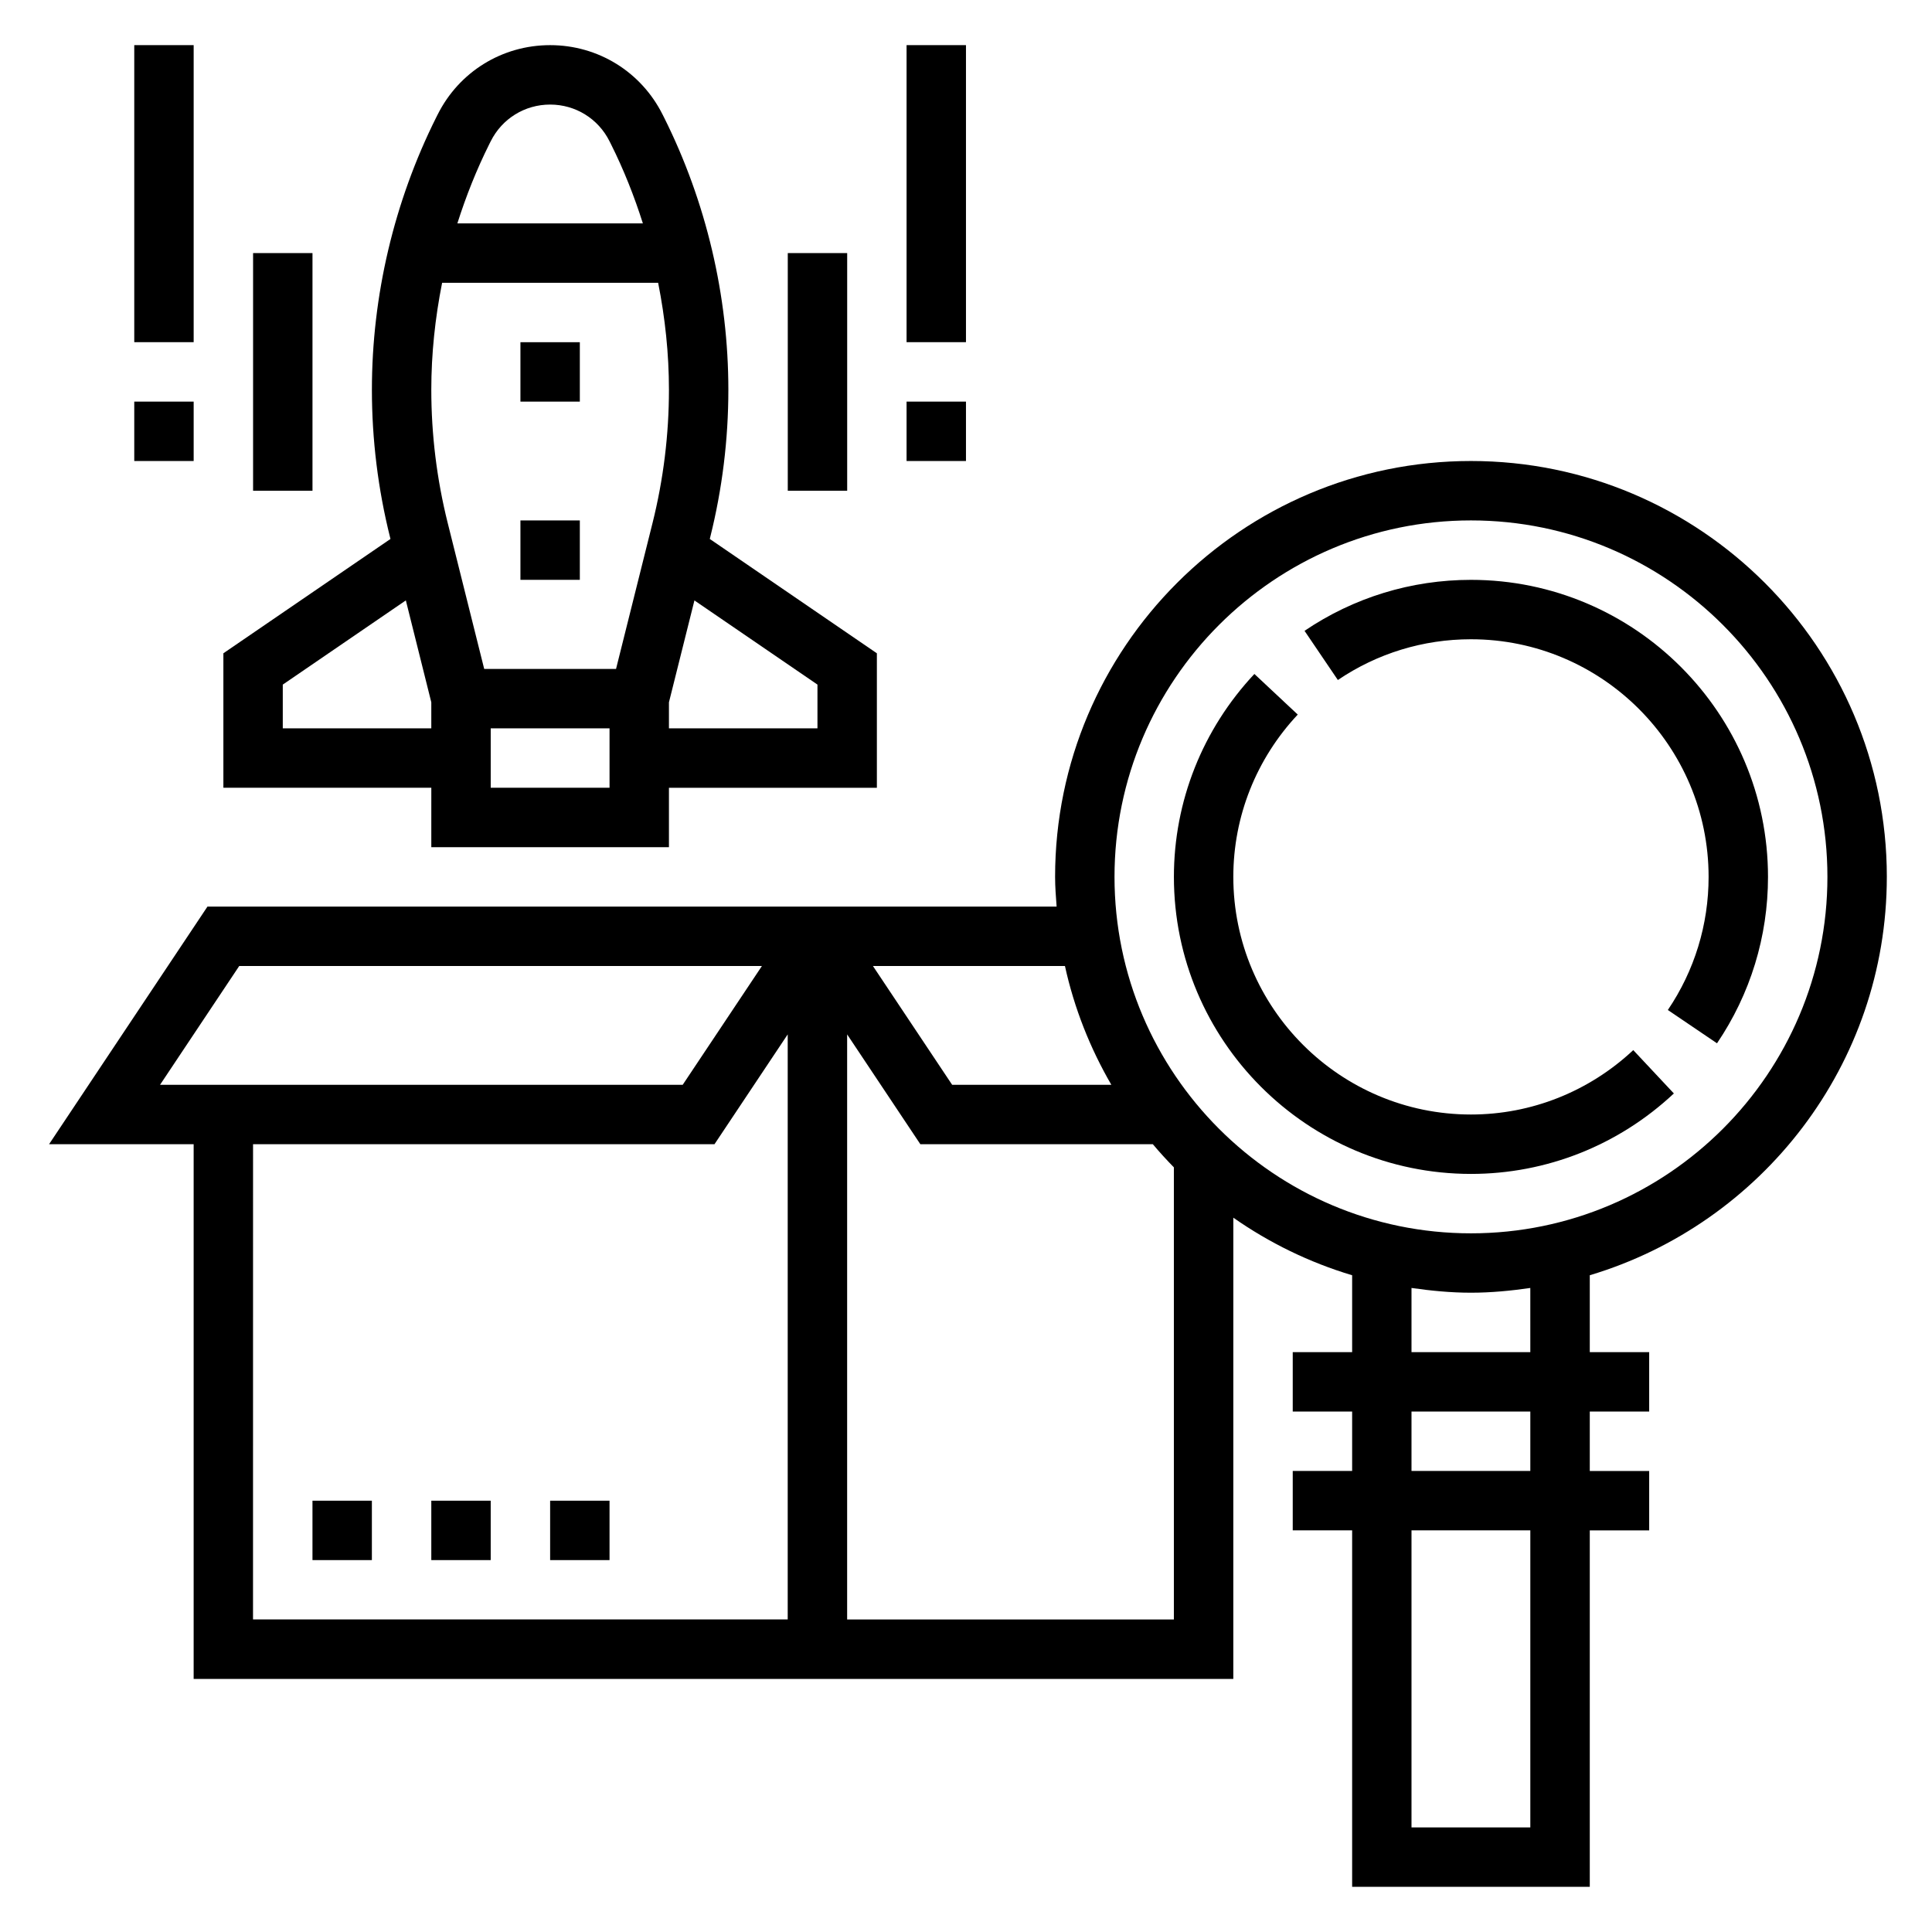
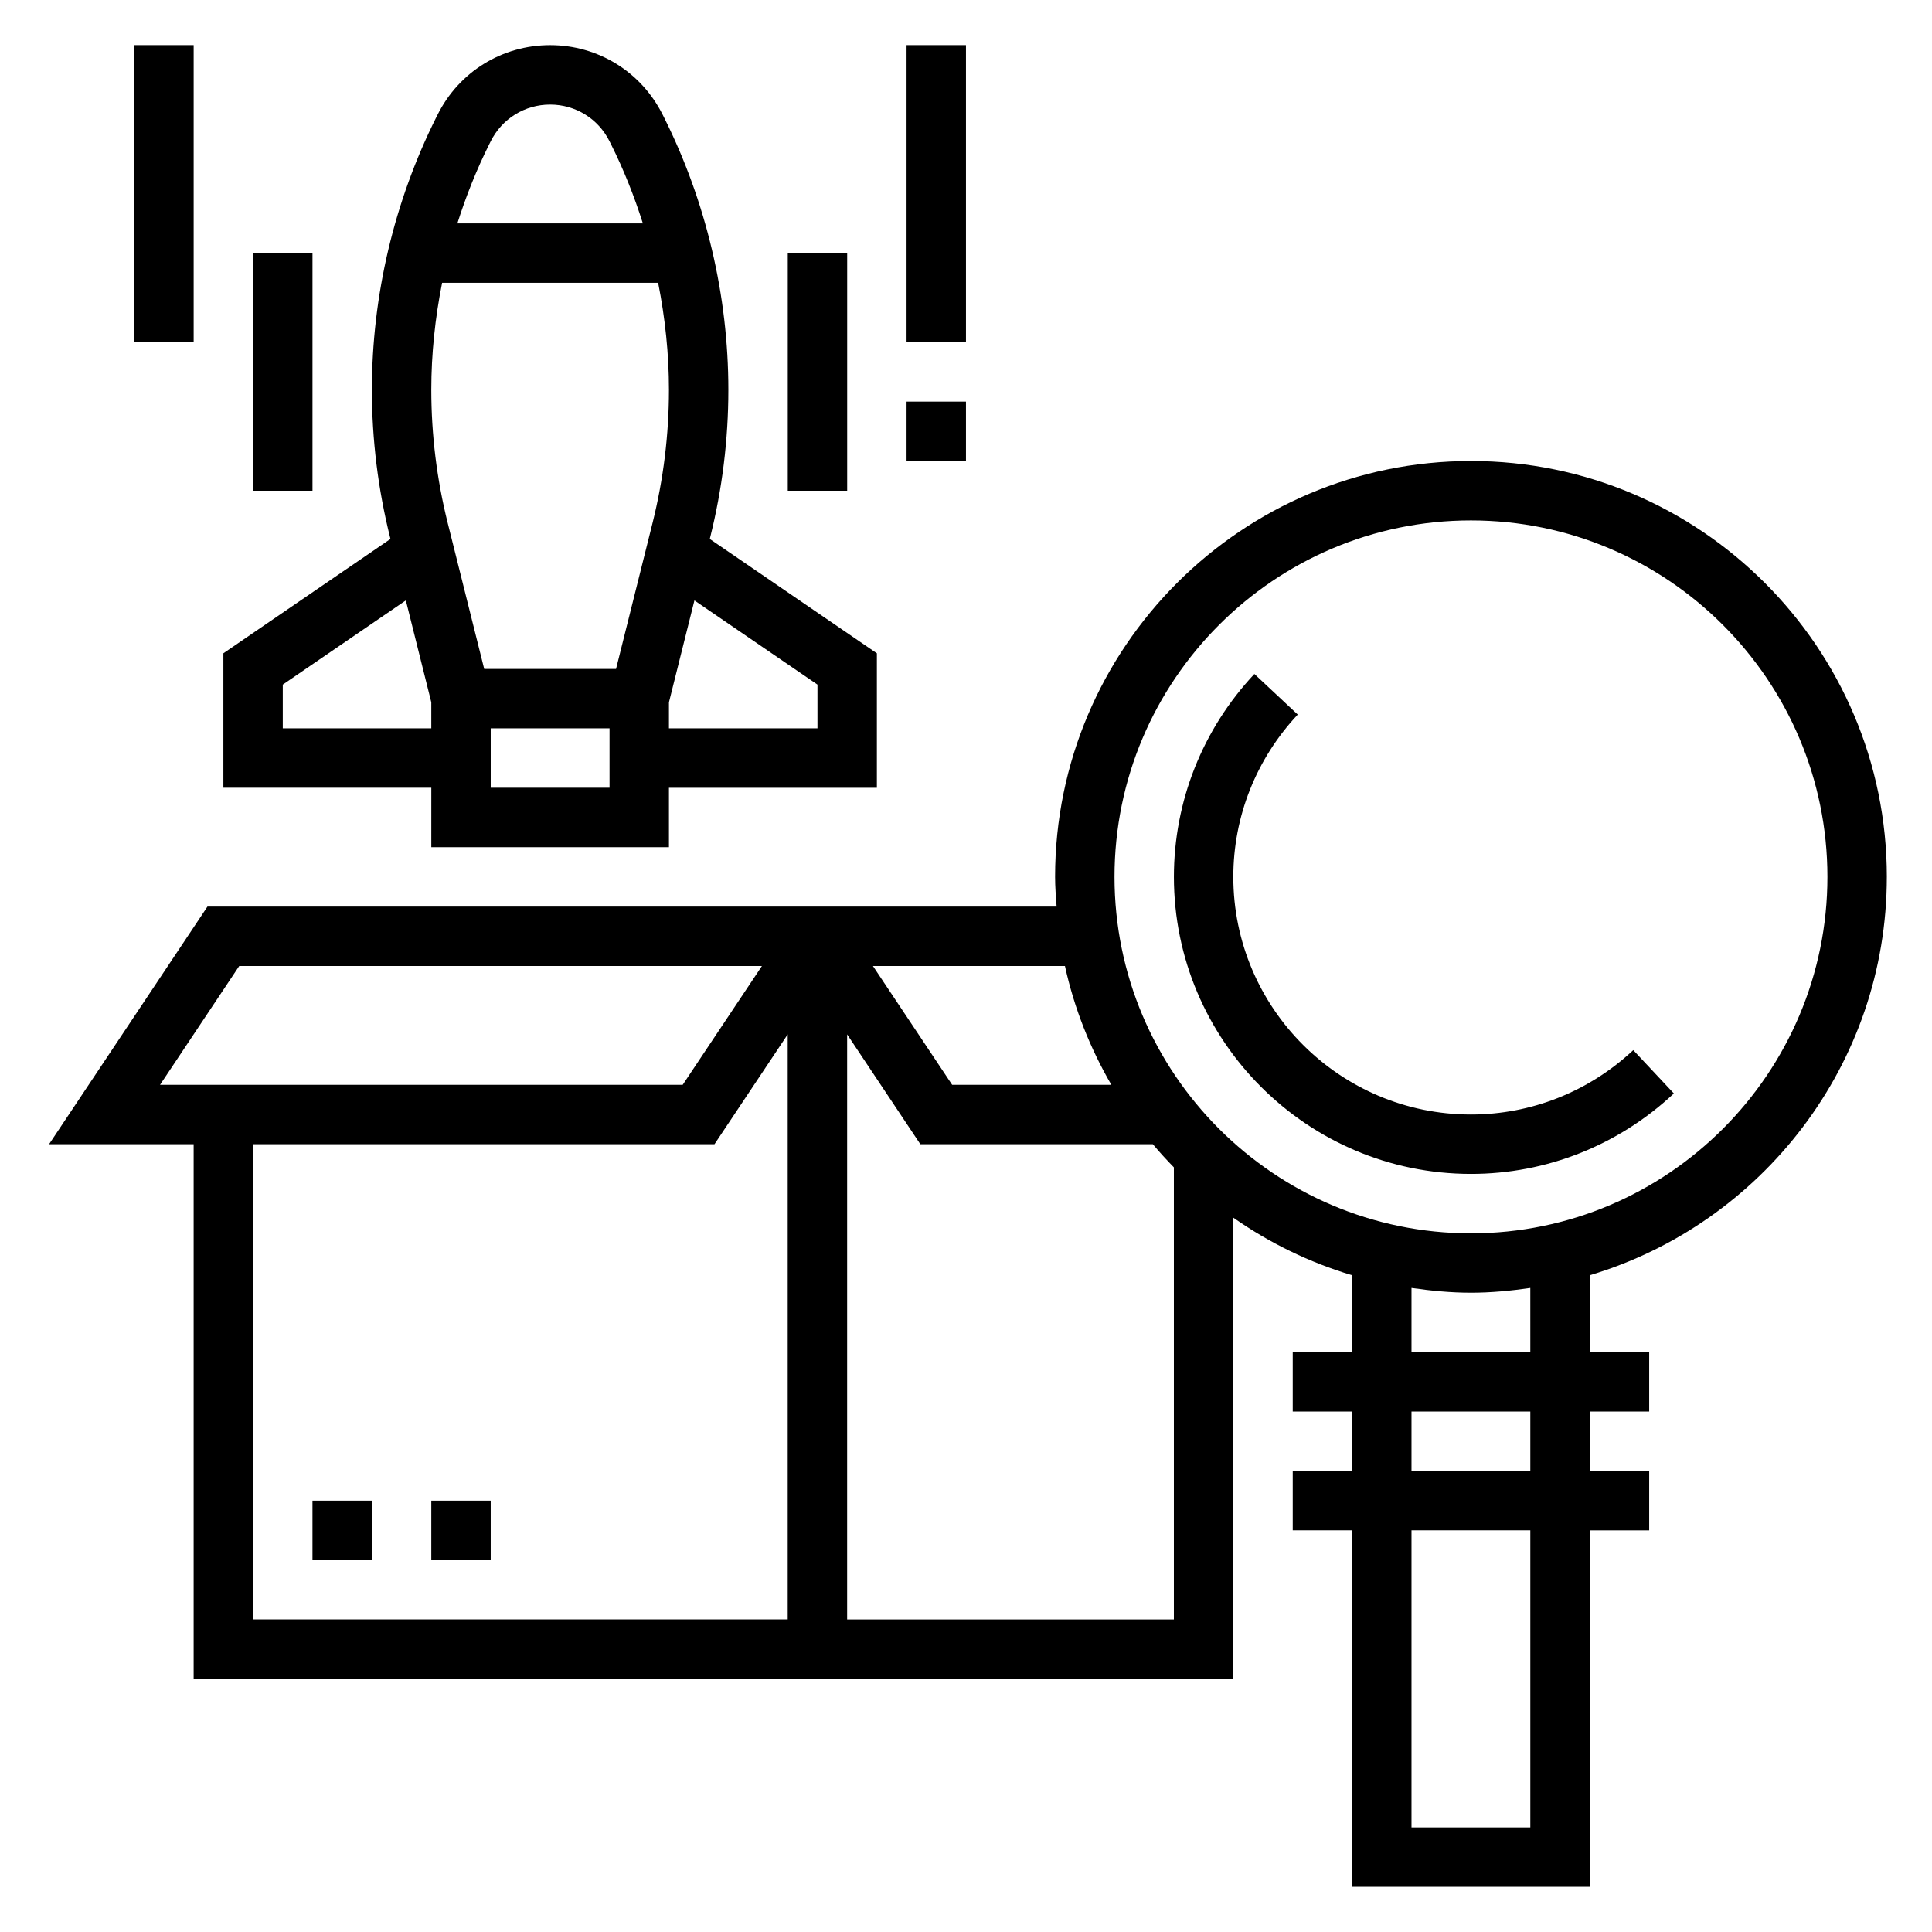
<svg xmlns="http://www.w3.org/2000/svg" fill="#000000" width="800px" height="800px" version="1.1" viewBox="144 144 512 512">
  <g>
    <path d="m644.03 376.38c0-60.773-49.438-110.21-110.21-110.21-60.773 0-110.21 49.438-110.21 110.21 0 2.66 0.211 5.258 0.402 7.871h-225.03l-41.98 62.977h38.316v141.7h275.52l0.004-122.23c9.516 6.66 20.113 11.855 31.488 15.258v20.379h-15.742v15.742h15.742v15.742h-15.742v15.742h15.742v94.465h62.977v-94.461h15.742v-15.742h-15.742v-15.742h15.742v-15.742h-15.742v-20.387c45.461-13.594 78.719-55.75 78.719-105.57zm-110.21-94.465c52.09 0 94.465 42.375 94.465 94.465 0 52.09-42.375 94.465-94.465 94.465-52.09 0-94.465-42.375-94.465-94.465 0-52.09 42.375-94.465 94.465-94.465zm-107.6 118.08c2.465 11.242 6.684 21.812 12.297 31.488h-42.188l-20.996-31.488zm-218.82 0h138.52l-20.996 31.488h-138.51zm3.66 47.23h122.29l19.402-29.102v155.05h-141.7zm157.44 125.95v-155.05l19.402 29.102h61.613c1.777 2.117 3.644 4.156 5.574 6.133v119.82zm181.05 55.105h-31.488v-78.723h31.488zm0-94.465h-31.488v-15.742h31.488zm0-31.488h-31.488v-17.004c5.156 0.738 10.383 1.258 15.742 1.258 5.359 0 10.586-0.512 15.742-1.258z" />
-     <path d="m533.82 313.41c34.723 0 62.977 28.254 62.977 62.977 0 12.641-3.738 24.844-10.801 35.273l13.027 8.824c8.84-13.043 13.516-28.289 13.516-44.098 0-43.406-35.312-78.719-78.719-78.719-15.816 0-31.062 4.676-44.105 13.508l8.832 13.035c10.43-7.062 22.621-10.801 35.273-10.801z" />
    <path d="m533.82 455.1c20.004 0 39.094-7.574 53.773-21.324l-10.762-11.484c-11.754 10.996-27.023 17.066-43.012 17.066-34.723 0-62.977-28.254-62.977-62.977 0-15.98 6.062-31.262 17.074-43.012l-11.492-10.762c-13.754 14.68-21.328 33.777-21.328 53.773 0 43.406 35.316 78.719 78.723 78.719z" />
    <path d="m226.81 541.7h15.742v15.742h-15.742z" />
    <path d="m258.3 541.7h15.742v15.742h-15.742z" />
-     <path d="m289.79 541.7h15.742v15.742h-15.742z" />
    <path d="m258.3 368.51h62.977v-15.742h55.105v-35.637l-44.281-30.301 0.102-0.418c3.199-12.793 4.82-25.953 4.82-39.125 0-24.906-5.887-49.855-17.027-72.133l-0.379-0.754c-5.684-11.375-17.113-18.438-29.828-18.438-12.715 0-24.145 7.062-29.828 18.438l-0.379 0.754c-11.137 22.281-17.023 47.227-17.023 72.133 0 13.18 1.621 26.34 4.816 39.117l0.102 0.426-44.277 30.297v35.637h55.105zm15.746-15.746v-15.742h31.488v15.742zm86.59-27.34v11.598h-39.359v-6.902l6.754-27zm-86.969-143.23 0.379-0.754c3-6 9.027-9.73 15.742-9.73 6.715 0 12.746 3.731 15.742 9.73l0.379 0.754c3.379 6.754 6.172 13.801 8.457 21.004h-49.16c2.289-7.203 5.086-14.25 8.461-21.004zm-12.5 36.746h57.246c1.855 9.336 2.863 18.84 2.863 28.348 0 11.895-1.465 23.773-4.344 35.297l-9.676 38.691h-34.938l-9.676-38.699c-2.879-11.523-4.344-23.402-4.344-35.289 0-9.508 1.008-19.012 2.867-28.348zm-42.227 118.08v-11.594l32.613-22.316 6.746 27.004v6.906z" />
-     <path d="m281.92 234.69h15.742v15.742h-15.742z" />
-     <path d="m281.92 281.92h15.742v15.742h-15.742z" />
    <path d="m211.07 211.07h15.742v62.977h-15.742z" />
    <path d="m179.58 155.96h15.742v78.719h-15.742z" />
    <path d="m352.77 211.07h15.742v62.977h-15.742z" />
    <path d="m384.25 155.96h15.742v78.719h-15.742z" />
    <path d="m384.25 250.43h15.742v15.742h-15.742z" />
-     <path d="m179.58 250.43h15.742v15.742h-15.742z" />
  </g>
</svg>